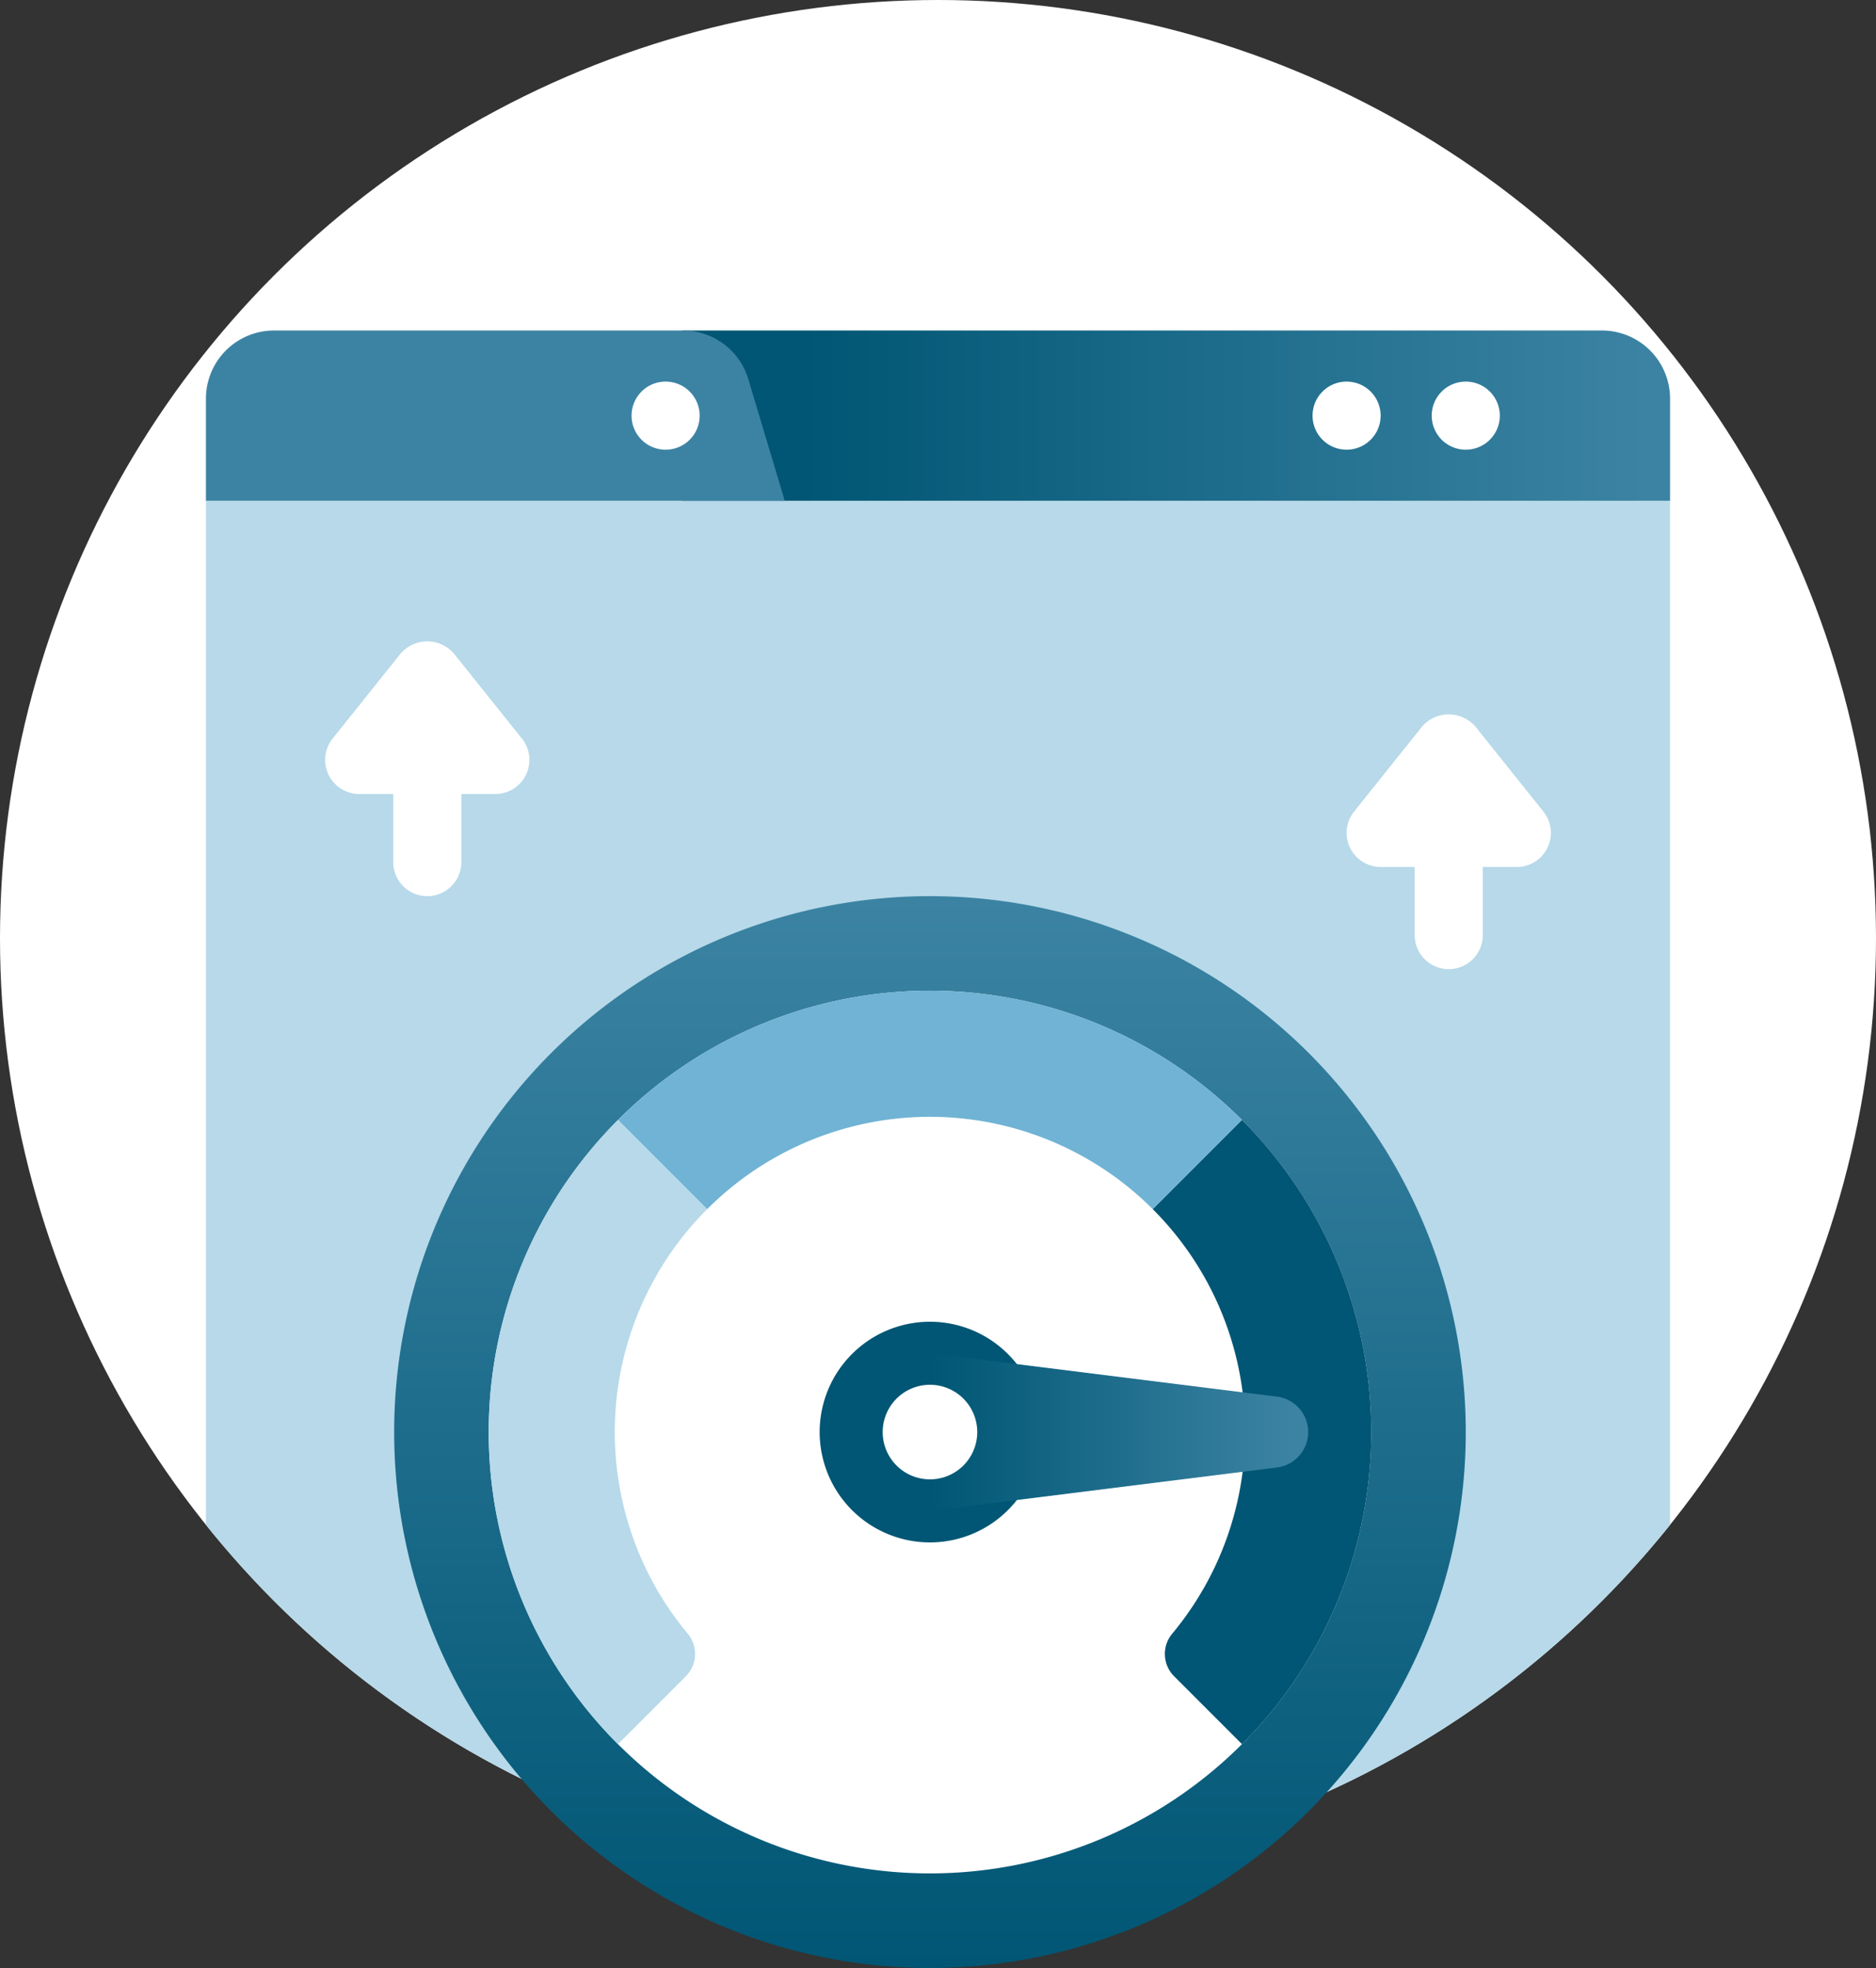
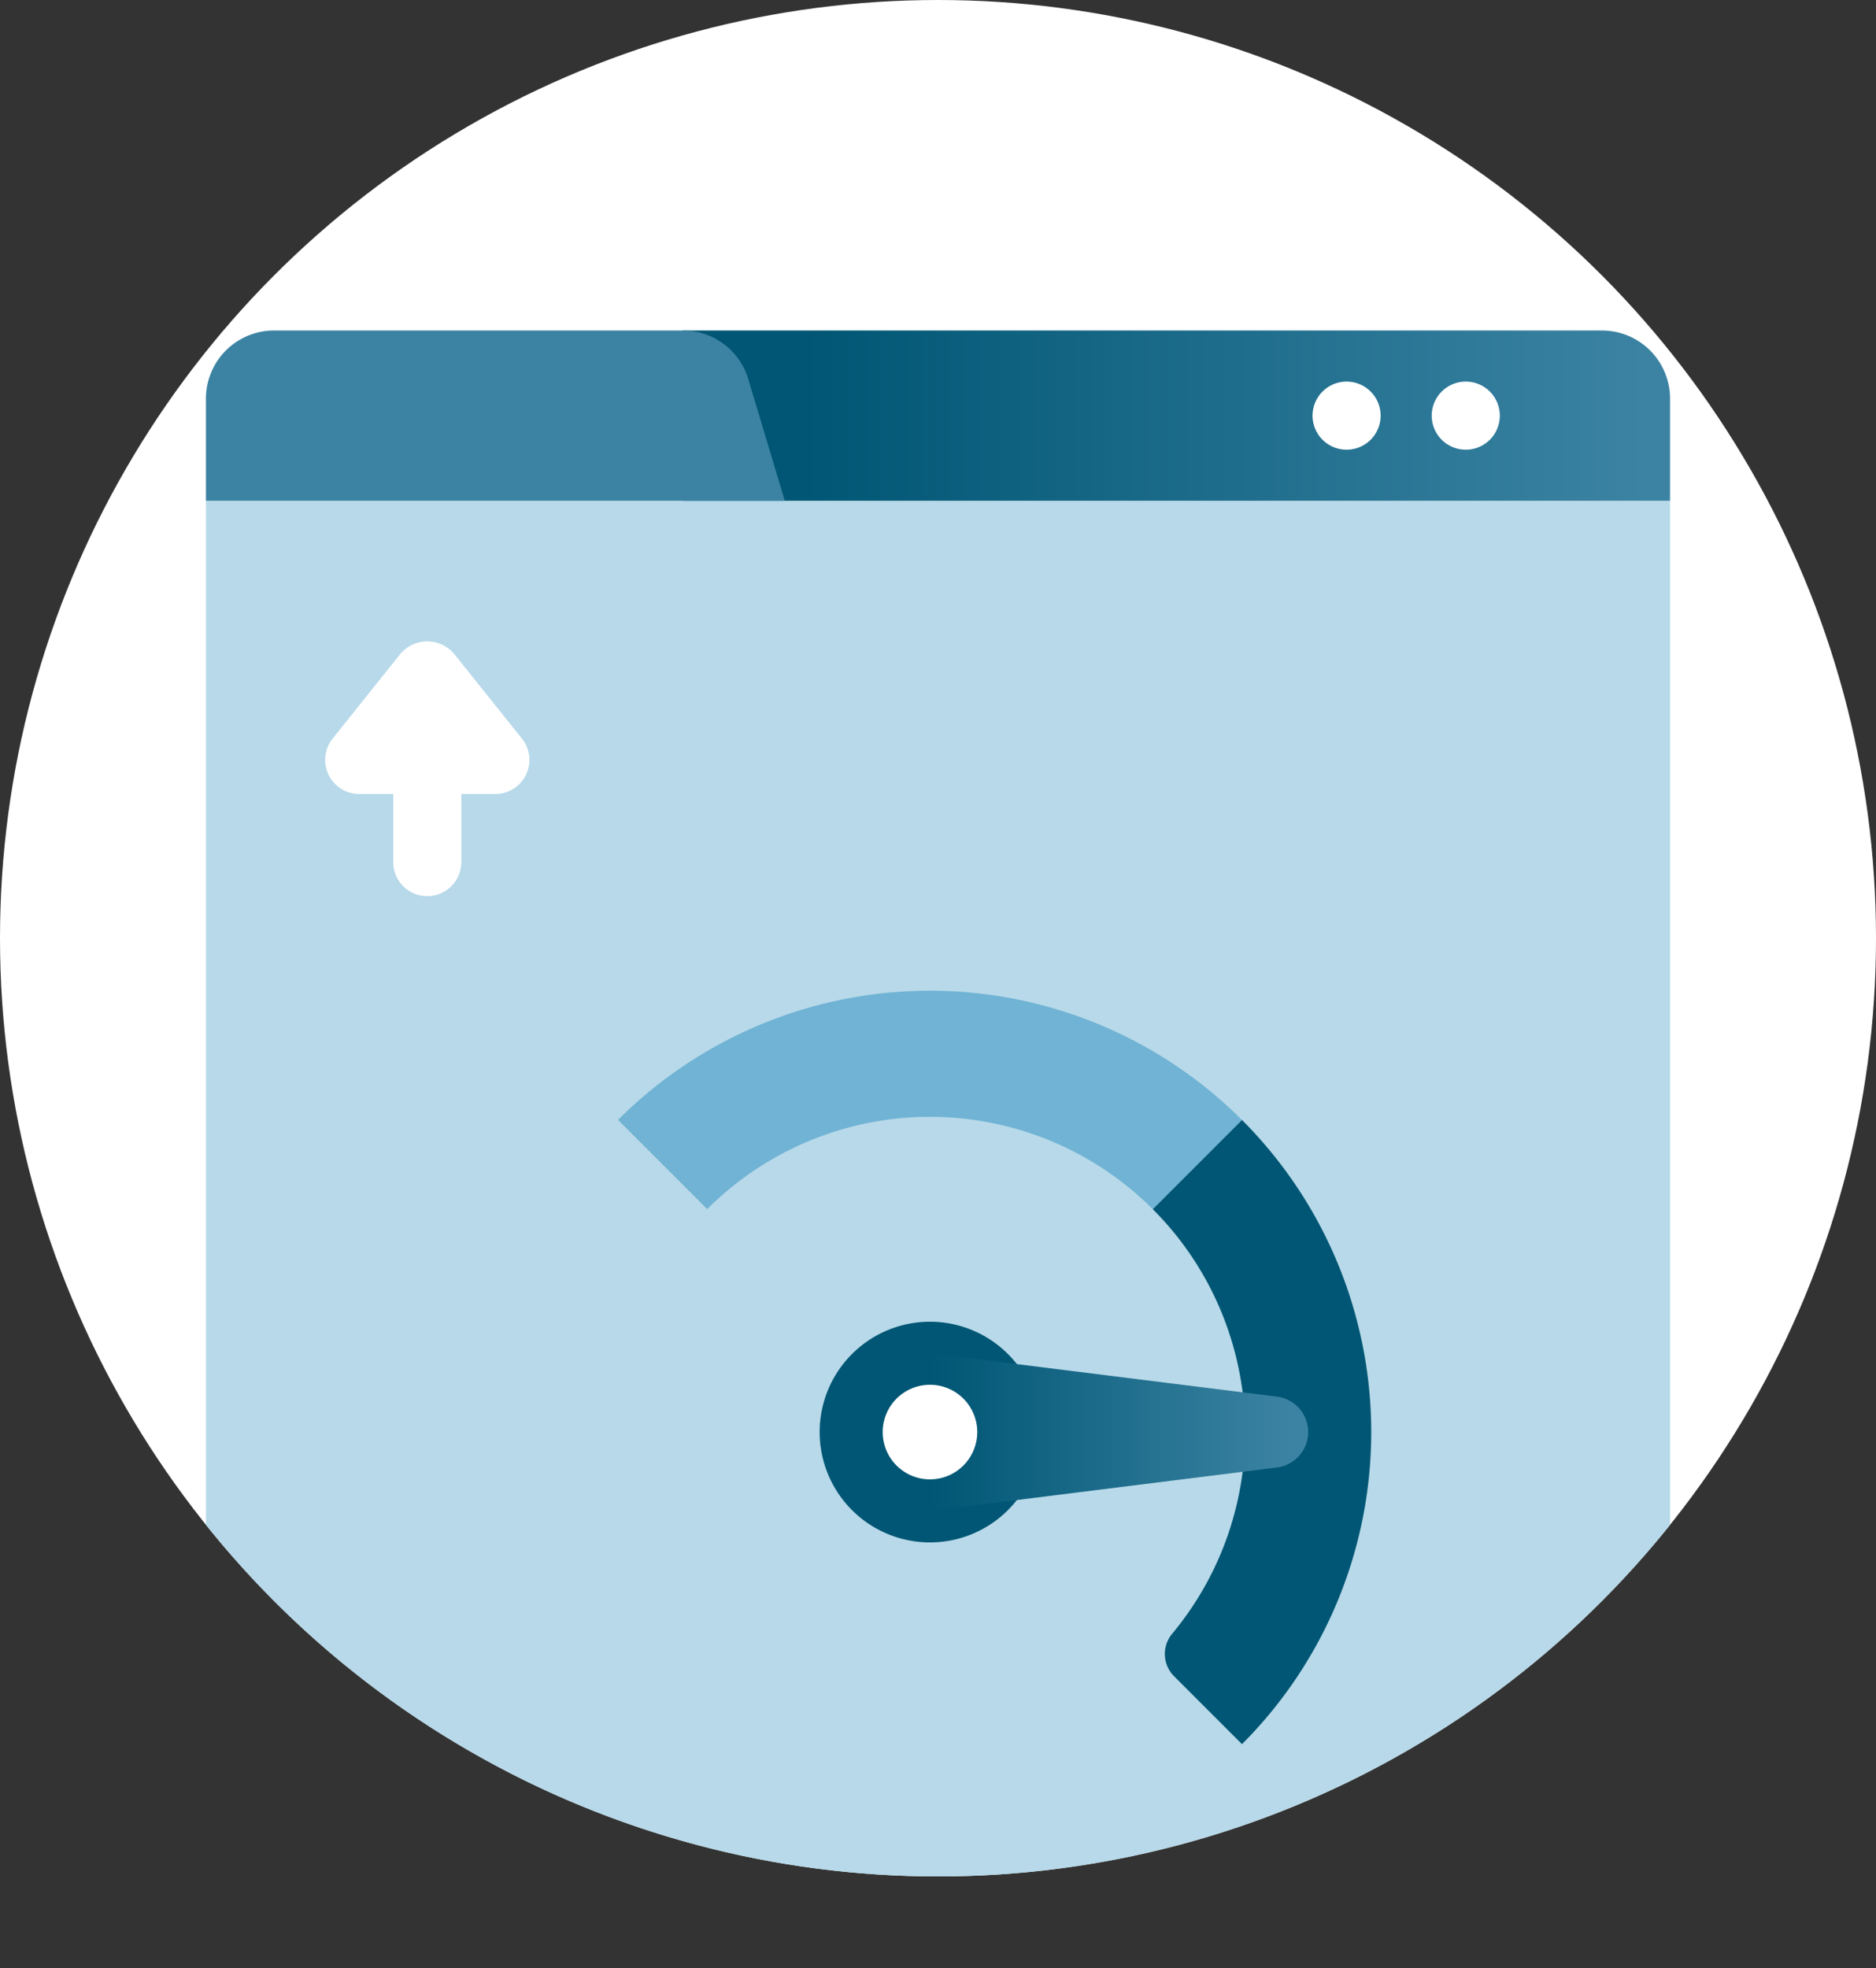
<svg xmlns="http://www.w3.org/2000/svg" xmlns:xlink="http://www.w3.org/1999/xlink" width="450" height="471.956" viewBox="0 0 450 471.956">
  <rect x="0" y="0" width="450" height="471.956" fill="#333333" stroke="none" />
  <defs>
    <linearGradient id="linear-gradient" x1="0.977" y1="0.5" x2="0.12" y2="0.5" gradientUnits="objectBoundingBox">
      <stop offset="0" stop-color="#3c83a3" />
      <stop offset="1" stop-color="#005674" />
    </linearGradient>
    <linearGradient id="linear-gradient-2" x1="0.5" y1="0" x2="0.5" y2="1" xlink:href="#linear-gradient" />
    <linearGradient id="linear-gradient-3" x1="0.957" y1="0.5" x2="0" y2="0.5" xlink:href="#linear-gradient" />
  </defs>
  <g id="Gruppe_19253" data-name="Gruppe 19253" transform="translate(19891 -7704)">
    <circle id="Ellipse_1552" data-name="Ellipse 1552" cx="225" cy="225" r="225" transform="translate(-19891 7704)" fill="#fff" />
    <path id="Schnittmenge_1" data-name="Schnittmenge 1" d="M49.4,365.689V120.1H400.6V365.69a225.021,225.021,0,0,1-351.2,0Z" transform="translate(-19891 7704)" fill="#b7d9e9" stroke="rgba(0,0,0,0)" stroke-miterlimit="10" stroke-width="1" />
    <path id="Pfad_16729" data-name="Pfad 16729" d="M275.855,47.837H39V7H259.52a16.336,16.336,0,0,1,16.335,16.335Z" transform="translate(-19766.256 7776.262)" fill="url(#linear-gradient)" />
    <path id="Pfad_16730" data-name="Pfad 16730" d="M149.846,47.837H11v-24.5A16.336,16.336,0,0,1,27.335,7h98.107a16.334,16.334,0,0,1,15.645,11.643Z" transform="translate(-19852.6 7776.262)" fill="#3c83a3" />
-     <path id="Pfad_16731" data-name="Pfad 16731" d="M52.335,18.167a8.167,8.167,0,1,0-8.167,8.167,8.165,8.165,0,0,0,8.167-8.167" transform="translate(-19775.508 7785.513)" fill="#fff" />
    <path id="Pfad_16733" data-name="Pfad 16733" d="M99.335,18.167a8.167,8.167,0,1,0-8.167,8.167,8.165,8.165,0,0,0,8.167-8.167" transform="translate(-19630.572 7785.513)" fill="#fff" />
    <path id="Pfad_16734" data-name="Pfad 16734" d="M92.335,18.167a8.167,8.167,0,1,0-8.167,8.167,8.165,8.165,0,0,0,8.167-8.167" transform="translate(-19652.158 7785.513)" fill="#fff" />
    <path id="Pfad_16745" data-name="Pfad 16745" d="M48.889,26.944a8.459,8.459,0,0,0-12.757,0L19.8,47.362a8.175,8.175,0,0,0,6.379,13.272h8.167V76.969a8.167,8.167,0,1,0,16.335,0V60.634h8.167a8.175,8.175,0,0,0,6.379-13.272Z" transform="translate(-19831.021 7833.778)" fill="#fff" />
-     <path id="Pfad_16746" data-name="Pfad 16746" d="M125.224,51.362,108.889,30.944a8.458,8.458,0,0,0-12.757,0L79.8,51.362a8.174,8.174,0,0,0,6.375,13.272h8.167V80.969a8.167,8.167,0,0,0,16.335,0V64.634h8.167a8.175,8.175,0,0,0,6.383-13.272" transform="translate(-19646 7847.28)" fill="#fff" />
    <g id="Gruppe_19252" data-name="Gruppe 19252" transform="translate(-19830.469 7794.174)">
-       <path id="Pfad_16735" data-name="Pfad 16735" d="M277.041,168.521A128.521,128.521,0,1,0,148.521,297.041,128.519,128.519,0,0,0,277.041,168.521" transform="translate(14.021 84.74)" fill="url(#linear-gradient-2)" />
-       <path id="Pfad_16736" data-name="Pfad 16736" d="M237.681,151.84a105.84,105.84,0,1,0-105.84,105.84,105.84,105.84,0,0,0,105.84-105.84" transform="translate(30.701 101.42)" fill="#fff" />
      <path id="Pfad_16737" data-name="Pfad 16737" d="M183.889,77,162.494,98.393a75.557,75.557,0,0,0-106.9,0L34.2,77a105.851,105.851,0,0,1,149.689,0" transform="translate(53.496 101.418)" fill="#70b3d4" />
      <path id="Pfad_16738" data-name="Pfad 16738" d="M73.707,177.361a7.569,7.569,0,0,1-.4,10.221L57,203.889A105.847,105.847,0,0,1,57,54.2L78.395,75.595a75.556,75.556,0,0,0-4.687,101.766" transform="translate(30.697 124.217)" fill="#b7d9e9" />
      <path id="Pfad_16739" data-name="Pfad 16739" d="M89.535,203.889,73.228,187.582a7.565,7.565,0,0,1-.4-10.221A75.564,75.564,0,0,0,68.14,75.595L89.535,54.2a105.851,105.851,0,0,1,0,149.689" transform="translate(147.852 124.217)" fill="#005674" />
      <path id="Pfad_16740" data-name="Pfad 16740" d="M73.46,119.92A26.46,26.46,0,1,0,47,93.46a26.46,26.46,0,0,0,26.46,26.46" transform="translate(89.082 159.801)" fill="#005674" />
      <path id="Pfad_16741" data-name="Pfad 16741" d="M54,106.8V69l83.217,10.4a8.563,8.563,0,0,1,0,16.995Z" transform="translate(108.541 165.361)" fill="url(#linear-gradient-3)" />
      <path id="Pfad_16742" data-name="Pfad 16742" d="M62.34,93.68A11.34,11.34,0,1,0,51,82.34,11.339,11.339,0,0,0,62.34,93.68" transform="translate(100.201 170.921)" fill="#fff" />
    </g>
  </g>
</svg>